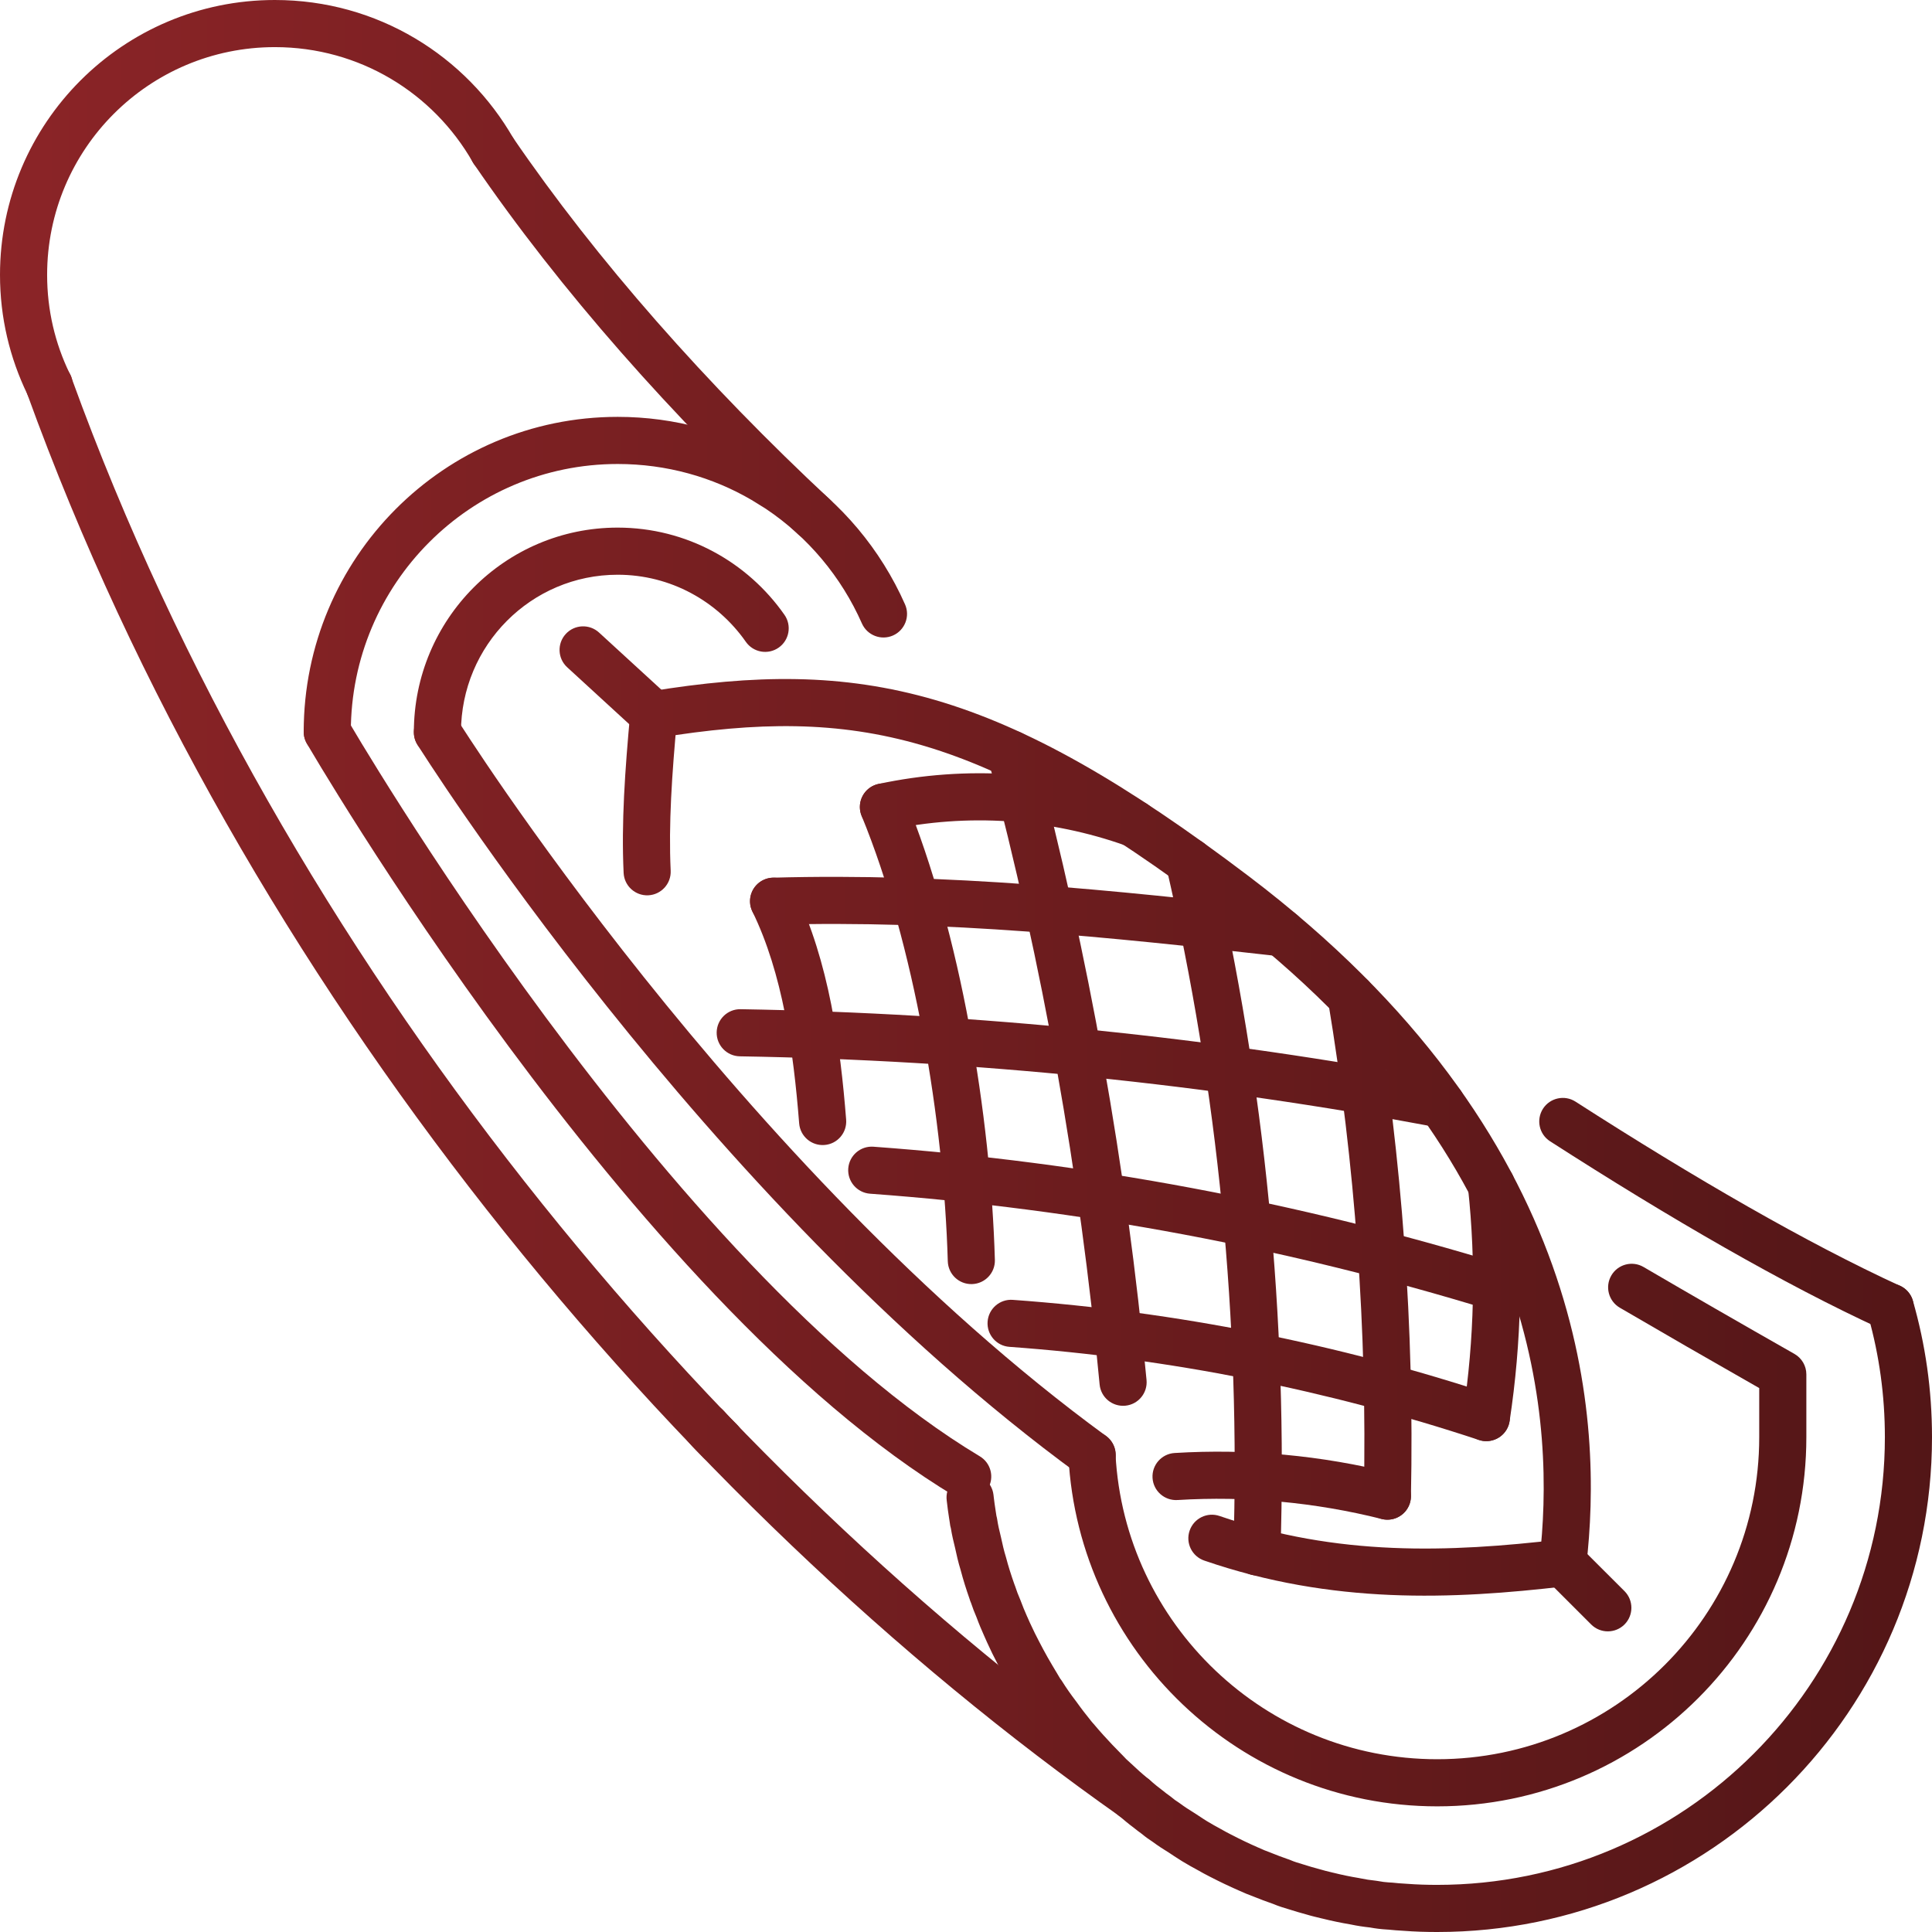
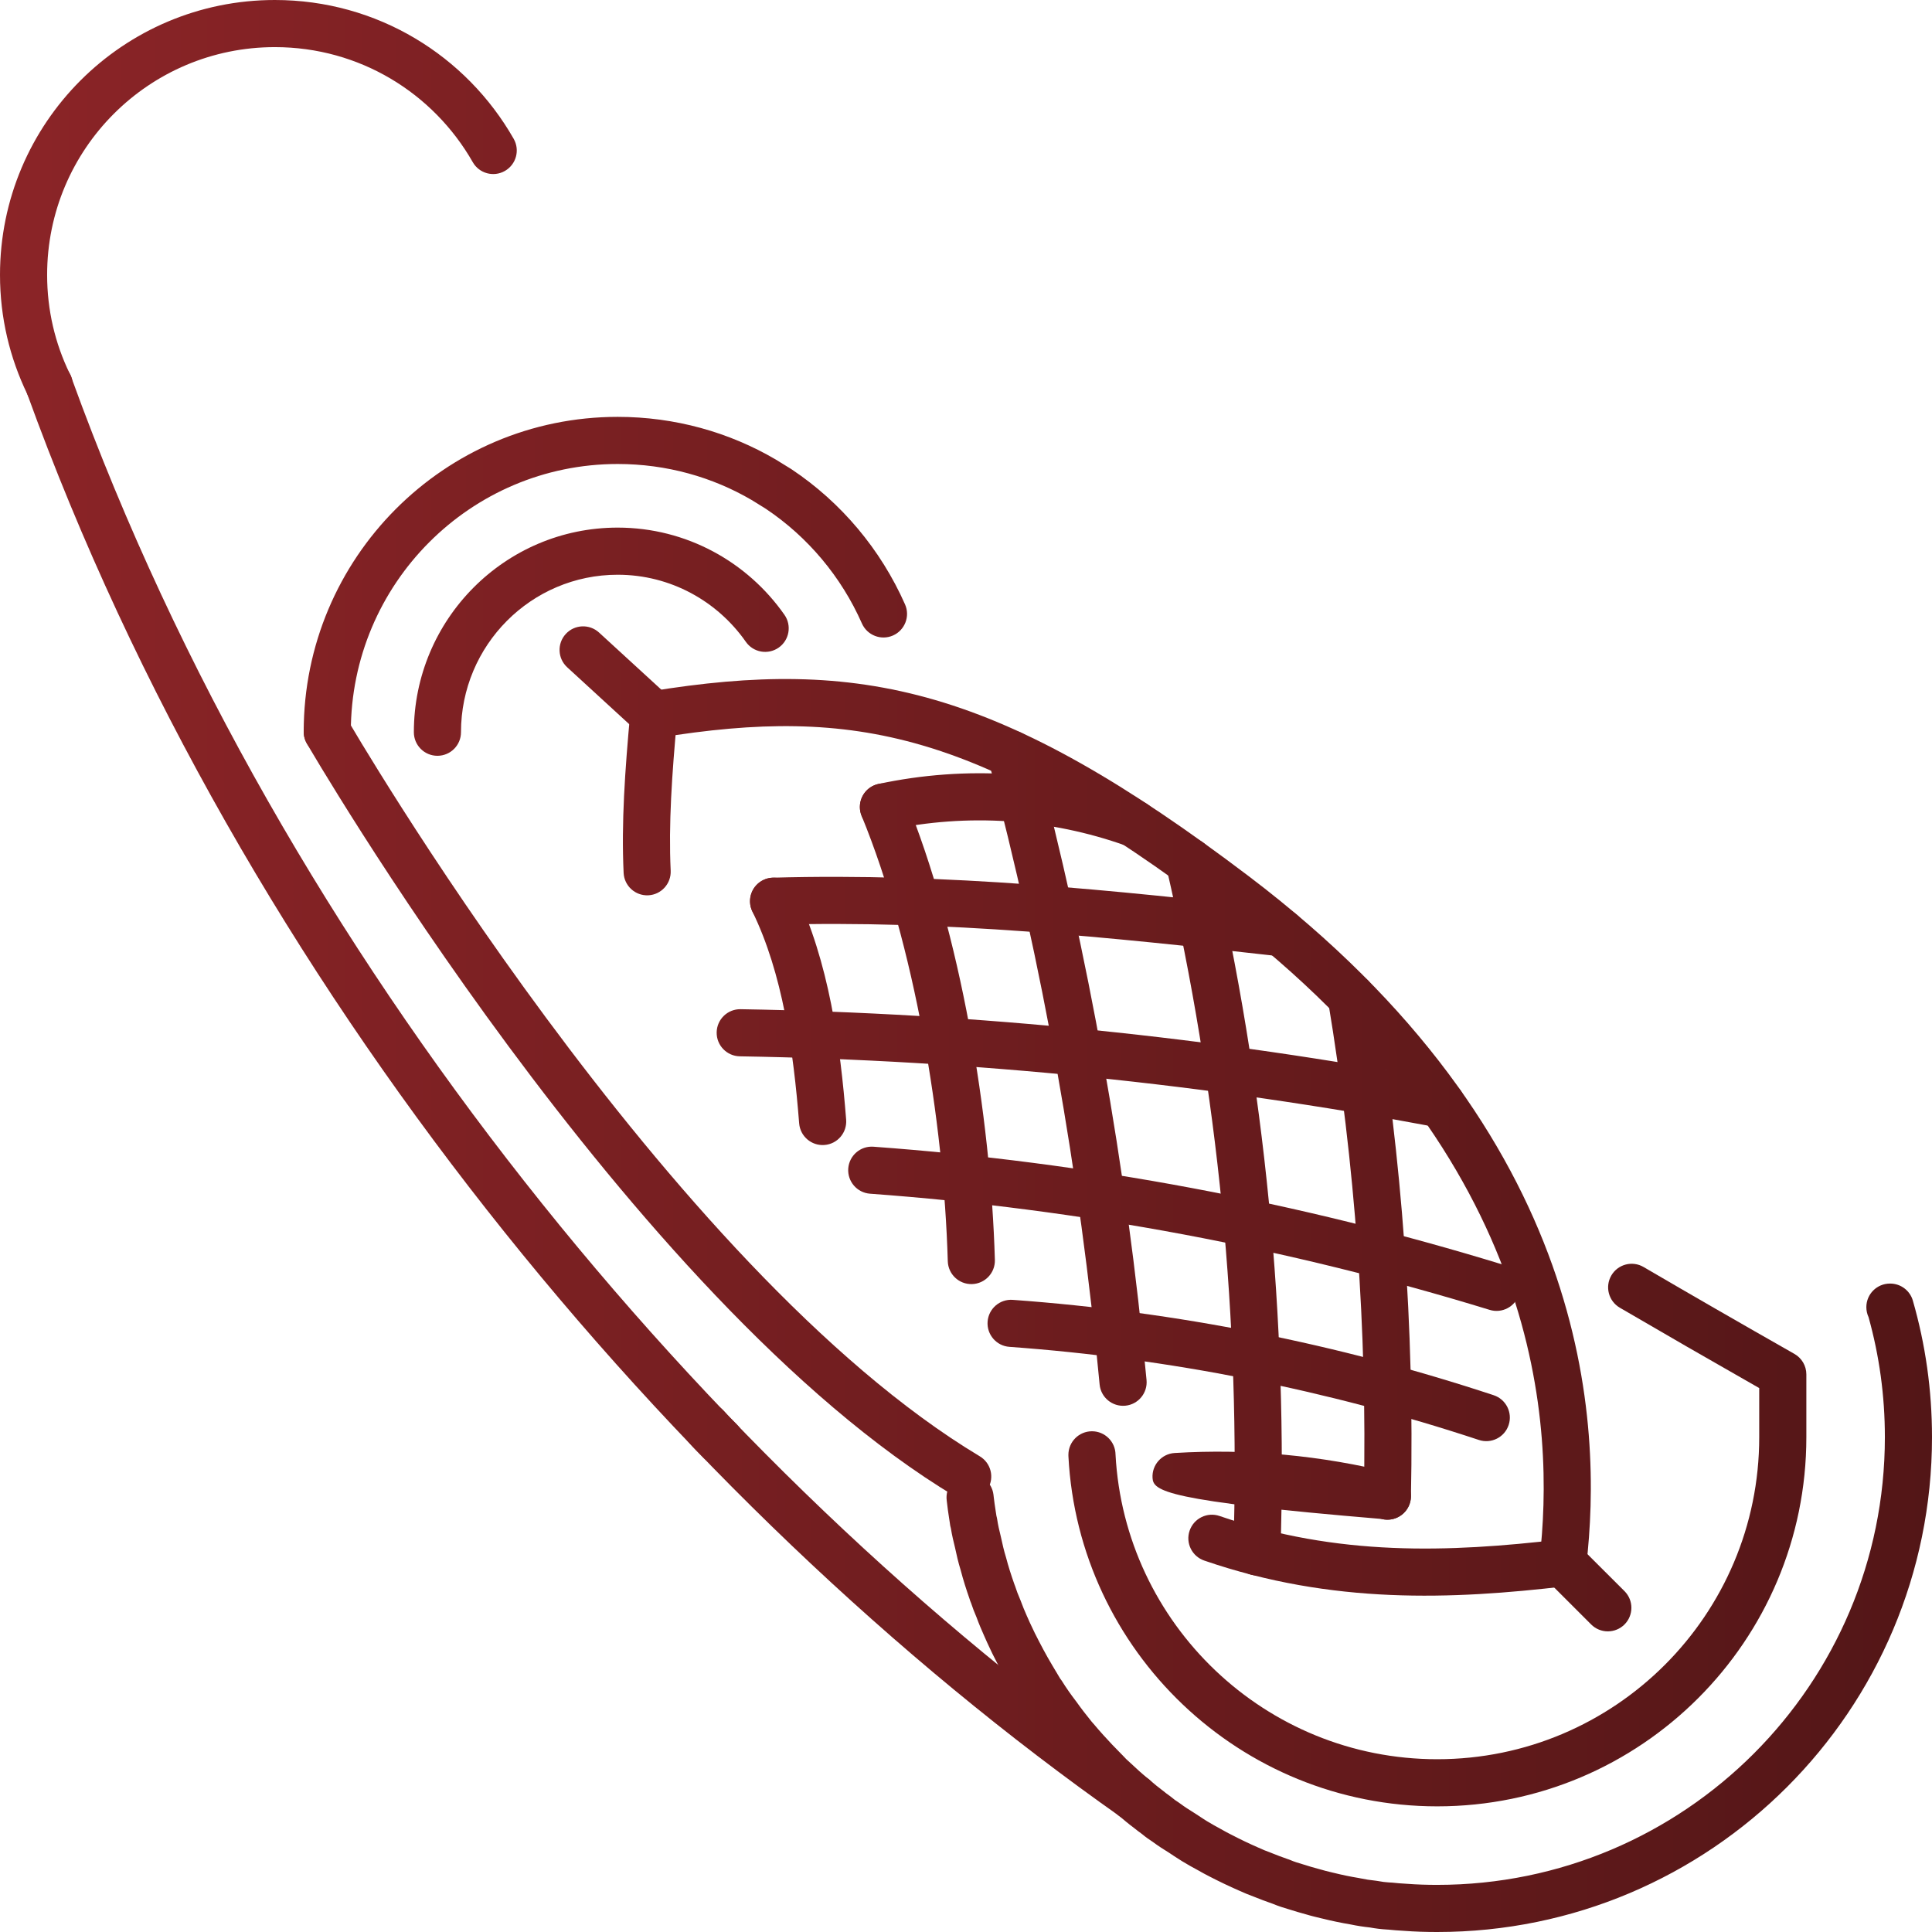
<svg xmlns="http://www.w3.org/2000/svg" width="56" height="56" viewBox="0 0 56 56" fill="none">
  <path fill-rule="evenodd" clip-rule="evenodd" d="M7.967 1.366C4.32 1.366 1.366 4.32 1.366 7.967C1.366 8.992 1.597 9.949 2.013 10.813C2.043 10.863 2.067 10.918 2.084 10.978C2.102 11.039 2.108 11.091 2.111 11.126C2.112 11.143 2.112 11.157 2.112 11.165L2.113 11.181C2.113 11.558 1.807 11.864 1.43 11.864C1.138 11.864 0.889 11.681 0.791 11.424C0.284 10.375 0 9.21 0 7.967C0 3.566 3.566 0 7.967 0C10.936 0 13.516 1.615 14.889 4.023C15.076 4.351 14.962 4.768 14.634 4.955C14.307 5.142 13.889 5.028 13.703 4.7C12.563 2.701 10.426 1.366 7.967 1.366ZM0.747 11.181C0.747 11.189 0.747 11.197 0.747 11.205C0.746 11.183 0.747 11.173 0.747 11.181Z" fill="url(#paint0_linear_1337_316)" />
  <path fill-rule="evenodd" clip-rule="evenodd" d="M20.029 40.844C20.313 40.596 20.744 40.624 20.993 40.908C21.103 41.034 21.224 41.157 21.361 41.292C21.628 41.558 21.63 41.991 21.364 42.258C21.098 42.526 20.666 42.527 20.398 42.261C20.261 42.125 20.11 41.973 19.965 41.808C19.716 41.524 19.745 41.093 20.029 40.844Z" fill="url(#paint1_linear_1337_316)" />
  <path fill-rule="evenodd" clip-rule="evenodd" d="M17.904 13.449C13.635 13.449 10.169 16.925 10.169 21.211C10.169 21.588 9.863 21.894 9.486 21.894C9.109 21.894 8.803 21.588 8.803 21.211C8.803 16.175 12.877 12.083 17.904 12.083C19.565 12.083 21.136 12.529 22.479 13.316L22.483 13.318C22.564 13.366 22.642 13.415 22.713 13.46L22.723 13.466C22.792 13.509 22.855 13.549 22.918 13.586C22.927 13.592 22.937 13.598 22.946 13.604C24.383 14.563 25.527 15.923 26.233 17.519C26.385 17.864 26.229 18.267 25.884 18.42C25.539 18.572 25.136 18.416 24.983 18.071C24.385 16.717 23.415 15.563 22.2 14.749C22.131 14.707 22.062 14.664 22 14.625L21.988 14.617C21.916 14.572 21.851 14.532 21.787 14.493C20.651 13.828 19.319 13.449 17.904 13.449Z" fill="url(#paint2_linear_1337_316)" />
  <path fill-rule="evenodd" clip-rule="evenodd" d="M17.903 16.659C15.398 16.659 13.362 18.702 13.362 21.224C13.362 21.602 13.056 21.907 12.679 21.907C12.302 21.907 11.996 21.602 11.996 21.224C11.996 17.954 14.638 15.293 17.903 15.293C19.903 15.293 21.672 16.296 22.738 17.821C22.954 18.13 22.879 18.556 22.57 18.772C22.261 18.988 21.835 18.913 21.619 18.604C20.795 17.426 19.436 16.659 17.903 16.659Z" fill="url(#paint3_linear_1337_316)" />
  <path fill-rule="evenodd" clip-rule="evenodd" d="M0.914 10.695C1.168 10.416 1.6 10.395 1.879 10.649C1.967 10.729 2.044 10.84 2.084 10.978C2.086 10.985 2.088 10.992 2.09 10.999C8.218 27.881 20.523 42.574 33.265 51.545C33.573 51.762 33.647 52.188 33.43 52.497C33.213 52.805 32.787 52.879 32.478 52.662C19.518 43.537 7.013 28.604 0.787 11.413C0.787 11.413 0.787 11.414 0.787 11.413C0.763 11.347 0.75 11.276 0.747 11.205" fill="url(#paint4_linear_1337_316)" />
-   <path fill-rule="evenodd" clip-rule="evenodd" d="M13.911 3.798C14.222 3.585 14.647 3.665 14.86 3.976C17.285 7.524 20.482 11.147 24.067 14.488C24.343 14.745 24.359 15.178 24.102 15.454C23.844 15.729 23.412 15.745 23.136 15.488C19.492 12.091 16.224 8.393 13.732 4.747C13.519 4.436 13.599 4.011 13.911 3.798Z" fill="url(#paint5_linear_1337_316)" />
  <path fill-rule="evenodd" clip-rule="evenodd" d="M9.144 20.62C9.47 20.431 9.888 20.542 10.077 20.869L9.486 21.211L8.895 21.553C8.706 21.227 8.818 20.809 9.144 20.62ZM9.486 21.211C8.895 21.553 8.895 21.553 8.895 21.553L8.903 21.566L8.924 21.602C8.942 21.633 8.969 21.68 9.005 21.74C9.076 21.86 9.182 22.037 9.319 22.264C9.594 22.717 9.995 23.369 10.506 24.169C11.527 25.767 12.986 27.957 14.738 30.324C18.225 35.032 22.933 40.526 27.698 43.383C28.021 43.577 28.441 43.472 28.635 43.149C28.829 42.825 28.724 42.406 28.4 42.212C23.884 39.504 19.311 34.204 15.836 29.511C14.107 27.176 12.666 25.013 11.657 23.433C11.153 22.644 10.757 22.001 10.487 21.556C10.353 21.334 10.25 21.161 10.181 21.044C10.146 20.986 10.12 20.942 10.103 20.912L10.083 20.879L10.077 20.869L9.486 21.211Z" fill="url(#paint6_linear_1337_316)" />
-   <path fill-rule="evenodd" clip-rule="evenodd" d="M13.257 20.862C13.257 20.862 13.257 20.862 13.257 20.862L13.262 20.87L13.279 20.896C13.294 20.92 13.318 20.956 13.348 21.004C13.409 21.1 13.502 21.242 13.623 21.426C13.865 21.795 14.224 22.331 14.689 23.001C15.62 24.339 16.972 26.207 18.66 28.32C22.04 32.552 26.742 37.737 32.062 41.625C32.366 41.848 32.432 42.275 32.21 42.58C31.987 42.884 31.56 42.951 31.256 42.728C25.796 38.738 21.008 33.447 17.593 29.172C15.883 27.032 14.512 25.139 13.568 23.78C13.095 23.101 12.73 22.554 12.482 22.177C12.357 21.988 12.263 21.842 12.199 21.742C12.167 21.692 12.142 21.654 12.126 21.628L12.107 21.598L12.101 21.588C12.101 21.588 12.1 21.587 12.679 21.224L12.1 21.587C11.9 21.268 11.996 20.846 12.316 20.646C12.635 20.445 13.057 20.542 13.257 20.862Z" fill="url(#paint7_linear_1337_316)" />
  <path fill-rule="evenodd" clip-rule="evenodd" d="M54.097 37.888C54.097 37.511 54.403 37.205 54.78 37.205H54.789C55.093 37.205 55.361 37.407 55.445 37.699C55.809 38.963 56 40.284 56 41.658C56 49.574 49.575 56 41.658 56C41.338 56 41.012 55.991 40.681 55.965L40.68 55.965C40.543 55.957 40.385 55.947 40.231 55.93C40.223 55.93 40.216 55.929 40.209 55.929C40.032 55.919 39.872 55.899 39.709 55.869C39.521 55.849 39.338 55.821 39.153 55.782C38.868 55.734 38.592 55.676 38.327 55.61L38.321 55.609C38.179 55.575 38.011 55.536 37.847 55.486C37.69 55.445 37.536 55.397 37.401 55.355L37.397 55.354C37.385 55.35 37.373 55.347 37.361 55.343C37.231 55.304 37.059 55.253 36.892 55.182C36.883 55.179 36.873 55.175 36.864 55.172C36.705 55.116 36.525 55.052 36.353 54.98C36.205 54.925 36.056 54.866 35.904 54.795C35.62 54.671 35.346 54.539 35.074 54.399C34.955 54.339 34.83 54.271 34.717 54.206C34.572 54.129 34.418 54.042 34.272 53.953L34.259 53.945C34.231 53.927 34.201 53.908 34.171 53.889C34.083 53.833 33.985 53.771 33.891 53.706C33.731 53.608 33.568 53.503 33.409 53.385C33.316 53.324 33.209 53.251 33.105 53.163C33.01 53.095 32.926 53.029 32.846 52.965C32.709 52.864 32.583 52.756 32.475 52.665C32.474 52.664 32.474 52.664 32.473 52.664C32.452 52.649 32.435 52.636 32.424 52.626C32.408 52.614 32.392 52.599 32.38 52.588C32.374 52.583 32.365 52.576 32.356 52.568C32.349 52.562 32.338 52.553 32.326 52.542C32.175 52.416 32.033 52.284 31.908 52.167C31.898 52.158 31.888 52.149 31.878 52.139C31.744 52.024 31.622 51.903 31.511 51.781C31.327 51.596 31.151 51.41 30.983 51.224C30.87 51.102 30.767 50.981 30.674 50.871C30.666 50.862 30.658 50.854 30.652 50.847C30.638 50.831 30.626 50.817 30.621 50.81C30.621 50.81 30.62 50.809 30.62 50.809C30.611 50.799 30.602 50.789 30.594 50.779C30.427 50.574 30.255 50.355 30.091 50.124C29.937 49.923 29.789 49.712 29.65 49.493C29.622 49.457 29.603 49.427 29.592 49.411L29.581 49.392L29.577 49.387C29.566 49.37 29.556 49.354 29.546 49.337C29.515 49.282 29.481 49.226 29.442 49.162L29.434 49.149C29.4 49.092 29.361 49.028 29.323 48.963C29.121 48.625 28.941 48.281 28.774 47.95L28.766 47.934C28.748 47.896 28.729 47.856 28.709 47.814C28.649 47.687 28.581 47.545 28.521 47.403C28.448 47.24 28.372 47.061 28.305 46.877C28.243 46.736 28.191 46.597 28.146 46.462C28.128 46.423 28.115 46.385 28.105 46.35C28.01 46.078 27.919 45.795 27.844 45.506C27.774 45.282 27.724 45.055 27.681 44.856C27.64 44.691 27.593 44.497 27.561 44.296C27.561 44.296 27.561 44.296 27.561 44.296C27.549 44.256 27.536 44.2 27.53 44.134C27.522 44.08 27.515 44.032 27.508 43.992C27.483 43.84 27.465 43.693 27.45 43.564C27.447 43.539 27.444 43.514 27.441 43.491C27.394 43.116 27.66 42.775 28.035 42.729C28.409 42.683 28.75 42.949 28.796 43.323C28.8 43.352 28.803 43.38 28.806 43.408C28.822 43.536 28.836 43.648 28.856 43.768L28.856 43.77C28.865 43.824 28.874 43.884 28.882 43.939C28.891 43.972 28.899 44.005 28.904 44.039C28.926 44.192 28.963 44.355 29.008 44.533C29.01 44.541 29.012 44.548 29.013 44.555C29.059 44.767 29.1 44.948 29.152 45.115C29.156 45.126 29.159 45.137 29.162 45.149C29.226 45.395 29.306 45.646 29.398 45.908C29.408 45.931 29.417 45.954 29.424 45.977C29.465 46.103 29.51 46.225 29.563 46.345C29.569 46.359 29.575 46.374 29.581 46.389C29.636 46.541 29.702 46.698 29.771 46.855L29.777 46.867C29.824 46.978 29.872 47.08 29.93 47.2C29.951 47.245 29.974 47.292 29.998 47.343C30.159 47.662 30.321 47.971 30.498 48.266L30.504 48.276C30.534 48.329 30.567 48.382 30.604 48.444L30.61 48.453C30.644 48.51 30.682 48.573 30.72 48.639C30.725 48.647 30.73 48.653 30.733 48.659L30.734 48.661C30.752 48.682 30.768 48.705 30.783 48.729C30.907 48.927 31.041 49.118 31.181 49.301C31.187 49.308 31.193 49.316 31.198 49.323C31.337 49.519 31.486 49.711 31.637 49.897C31.645 49.906 31.652 49.914 31.657 49.92L31.671 49.937C31.681 49.947 31.69 49.958 31.699 49.968C31.801 50.088 31.892 50.195 31.989 50.301L31.995 50.307C32.151 50.48 32.315 50.654 32.489 50.828C32.498 50.836 32.506 50.845 32.514 50.853C32.596 50.944 32.684 51.031 32.777 51.111C32.784 51.117 32.792 51.124 32.799 51.13C32.811 51.142 32.824 51.154 32.836 51.165C32.972 51.291 33.09 51.402 33.214 51.504C33.222 51.511 33.23 51.518 33.239 51.525C33.245 51.531 33.256 51.539 33.267 51.548C33.269 51.55 33.272 51.552 33.274 51.554C33.287 51.563 33.299 51.573 33.31 51.583C33.327 51.597 33.343 51.61 33.359 51.624C33.473 51.72 33.566 51.799 33.667 51.873C33.674 51.879 33.681 51.884 33.689 51.89C33.778 51.962 33.844 52.013 33.915 52.062C33.938 52.078 33.959 52.095 33.98 52.113C34.022 52.15 34.077 52.191 34.17 52.25C34.183 52.259 34.196 52.268 34.209 52.278C34.33 52.368 34.465 52.456 34.62 52.551C34.631 52.558 34.642 52.565 34.653 52.572C34.728 52.624 34.798 52.669 34.884 52.724C34.917 52.744 34.952 52.767 34.99 52.791C35.111 52.864 35.242 52.938 35.367 53.005C35.374 53.008 35.38 53.012 35.387 53.016C35.488 53.074 35.595 53.132 35.689 53.179L35.698 53.183C35.949 53.314 36.2 53.434 36.458 53.547L36.475 53.554C36.587 53.607 36.704 53.654 36.84 53.704C36.85 53.708 36.86 53.712 36.87 53.716C37.008 53.774 37.155 53.826 37.326 53.887C37.34 53.892 37.355 53.897 37.37 53.902C37.385 53.908 37.4 53.914 37.415 53.92C37.51 53.962 37.614 53.993 37.771 54.04L37.8 54.049C37.949 54.095 38.076 54.135 38.199 54.166C38.212 54.169 38.224 54.172 38.236 54.176C38.355 54.213 38.485 54.244 38.644 54.282L38.654 54.284C38.892 54.343 39.137 54.395 39.39 54.436C39.402 54.438 39.413 54.44 39.424 54.443C39.57 54.474 39.717 54.497 39.876 54.513C39.897 54.515 39.918 54.518 39.938 54.522C40.051 54.544 40.152 54.557 40.265 54.564H40.273C40.301 54.564 40.33 54.566 40.358 54.569C40.476 54.584 40.608 54.592 40.768 54.602L40.782 54.603C41.071 54.625 41.362 54.634 41.658 54.634C48.821 54.634 54.634 48.82 54.634 41.658C54.634 40.449 54.471 39.289 54.161 38.178C54.12 38.09 54.097 37.991 54.097 37.888ZM33.267 51.552C33.251 51.541 33.231 51.527 33.206 51.512C33.195 51.506 33.183 51.499 33.17 51.493C33.111 51.463 33.007 51.422 32.87 51.422C32.989 51.422 33.105 51.453 33.208 51.511C33.224 51.52 33.239 51.53 33.255 51.541M32.349 52.556L32.358 52.566C32.355 52.563 32.352 52.56 32.349 52.556Z" fill="url(#paint8_linear_1337_316)" />
-   <path fill-rule="evenodd" clip-rule="evenodd" d="M44.724 32.137C44.928 31.82 45.351 31.728 45.668 31.932C49.137 34.161 52.377 36.031 55.074 37.271C55.417 37.429 55.567 37.834 55.41 38.177C55.252 38.52 54.846 38.67 54.504 38.512C51.723 37.234 48.423 35.326 44.93 33.081C44.612 32.877 44.521 32.455 44.724 32.137Z" fill="url(#paint9_linear_1337_316)" />
  <path fill-rule="evenodd" clip-rule="evenodd" d="M46.706 36.969C46.896 36.644 47.314 36.534 47.64 36.725C48.977 37.507 50.426 38.342 52.013 39.244C52.226 39.365 52.358 39.592 52.358 39.837V41.658C52.358 47.563 47.563 52.358 41.658 52.358C35.939 52.358 31.261 47.855 30.969 42.214C30.969 42.202 30.968 42.19 30.968 42.178V42.169C30.968 41.792 31.274 41.486 31.651 41.486C32.025 41.486 32.329 41.787 32.334 42.159C32.597 47.071 36.675 50.992 41.658 50.992C46.809 50.992 50.992 46.809 50.992 41.658V40.234C49.536 39.405 48.196 38.632 46.95 37.904C46.625 37.713 46.515 37.295 46.706 36.969Z" fill="url(#paint10_linear_1337_316)" />
  <path fill-rule="evenodd" clip-rule="evenodd" d="M26.733 21.604C24.284 20.888 21.962 20.915 19.059 21.389C18.687 21.45 18.336 21.198 18.275 20.826C18.214 20.453 18.467 20.102 18.839 20.041C21.857 19.548 24.403 19.5 27.116 20.293C29.814 21.082 32.618 22.687 36.191 25.394C41.145 29.148 43.724 33.11 44.995 36.671C46.264 40.226 46.215 43.339 45.979 45.379C45.936 45.754 45.597 46.023 45.222 45.979C44.848 45.936 44.579 45.597 44.622 45.222C44.842 43.32 44.887 40.431 43.709 37.13C42.532 33.835 40.122 30.087 35.367 26.483C31.847 23.816 29.197 22.325 26.733 21.604Z" fill="url(#paint11_linear_1337_316)" />
  <path fill-rule="evenodd" clip-rule="evenodd" d="M34.482 44.366C34.605 44.009 34.993 43.819 35.35 43.942C38.775 45.119 41.989 45.001 45.221 44.623C45.596 44.579 45.935 44.847 45.979 45.221C46.023 45.596 45.755 45.935 45.38 45.979C42.08 46.365 38.622 46.511 34.906 45.234C34.549 45.111 34.359 44.722 34.482 44.366Z" fill="url(#paint12_linear_1337_316)" />
  <path fill-rule="evenodd" clip-rule="evenodd" d="M19.011 20.035C19.387 20.07 19.663 20.402 19.629 20.778C19.474 22.46 19.377 23.892 19.44 25.236C19.458 25.613 19.166 25.933 18.79 25.951C18.413 25.968 18.093 25.677 18.076 25.3C18.008 23.854 18.114 22.341 18.269 20.653C18.303 20.277 18.636 20.001 19.011 20.035Z" fill="url(#paint13_linear_1337_316)" />
  <path fill-rule="evenodd" clip-rule="evenodd" d="M16.399 18.376C16.654 18.098 17.086 18.08 17.364 18.335L19.411 20.212C19.689 20.467 19.707 20.899 19.452 21.177C19.197 21.455 18.765 21.474 18.487 21.219L16.44 19.341C16.162 19.086 16.144 18.654 16.399 18.376Z" fill="url(#paint14_linear_1337_316)" />
  <path fill-rule="evenodd" clip-rule="evenodd" d="M44.818 44.818C45.084 44.551 45.517 44.551 45.783 44.818L47.087 46.12C47.353 46.386 47.353 46.819 47.087 47.086C46.82 47.352 46.388 47.353 46.121 47.086L44.818 45.784C44.551 45.517 44.551 45.085 44.818 44.818Z" fill="url(#paint15_linear_1337_316)" />
  <path fill-rule="evenodd" clip-rule="evenodd" d="M29.133 21.195C29.497 21.098 29.871 21.315 29.968 21.68C31.561 27.687 32.653 33.815 33.233 40.001C33.268 40.377 32.992 40.71 32.617 40.745C32.241 40.78 31.908 40.504 31.873 40.129C31.3 34.017 30.221 27.964 28.648 22.03C28.551 21.665 28.768 21.291 29.133 21.195Z" fill="url(#paint16_linear_1337_316)" />
  <path fill-rule="evenodd" clip-rule="evenodd" d="M34.317 24.308C34.684 24.223 35.051 24.452 35.136 24.819C36.665 31.433 37.331 38.218 37.114 45.003C37.102 45.38 36.787 45.676 36.41 45.664C36.033 45.652 35.737 45.336 35.749 44.959C35.962 38.292 35.308 31.626 33.805 25.127C33.72 24.76 33.949 24.393 34.317 24.308Z" fill="url(#paint17_linear_1337_316)" />
  <path fill-rule="evenodd" clip-rule="evenodd" d="M39.056 28.224C39.428 28.162 39.78 28.414 39.842 28.786C40.643 33.607 40.996 38.492 40.897 43.38C40.889 43.757 40.578 44.056 40.2 44.049C39.823 44.041 39.524 43.729 39.532 43.352C39.629 38.549 39.282 33.748 38.494 29.01C38.433 28.638 38.684 28.286 39.056 28.224Z" fill="url(#paint18_linear_1337_316)" />
-   <path fill-rule="evenodd" clip-rule="evenodd" d="M43.157 33.677C43.532 33.636 43.869 33.908 43.909 34.283C44.157 36.583 44.105 38.905 43.757 41.192C43.7 41.565 43.352 41.821 42.979 41.765C42.606 41.708 42.35 41.359 42.407 40.987C42.737 38.816 42.786 36.612 42.551 34.429C42.511 34.054 42.782 33.717 43.157 33.677Z" fill="url(#paint19_linear_1337_316)" />
  <path fill-rule="evenodd" clip-rule="evenodd" d="M28.626 38.308C28.654 37.932 28.981 37.649 29.357 37.677C34.1 38.02 38.781 38.949 43.295 40.441C43.653 40.559 43.848 40.946 43.729 41.304C43.611 41.662 43.225 41.856 42.867 41.738C38.459 40.281 33.889 39.374 29.258 39.039C28.882 39.012 28.599 38.684 28.626 38.308Z" fill="url(#paint20_linear_1337_316)" />
-   <path fill-rule="evenodd" clip-rule="evenodd" d="M34.047 42.116C36.176 41.986 38.312 42.185 40.38 42.703C40.746 42.795 40.968 43.166 40.877 43.532C40.785 43.898 40.414 44.12 40.048 44.028C38.115 43.544 36.119 43.358 34.131 43.479C33.754 43.502 33.43 43.216 33.407 42.839C33.384 42.463 33.671 42.139 34.047 42.116Z" fill="url(#paint21_linear_1337_316)" />
+   <path fill-rule="evenodd" clip-rule="evenodd" d="M34.047 42.116C36.176 41.986 38.312 42.185 40.38 42.703C40.746 42.795 40.968 43.166 40.877 43.532C40.785 43.898 40.414 44.12 40.048 44.028C33.754 43.502 33.43 43.216 33.407 42.839C33.384 42.463 33.671 42.139 34.047 42.116Z" fill="url(#paint21_linear_1337_316)" />
  <path fill-rule="evenodd" clip-rule="evenodd" d="M24.587 33.869C24.615 33.493 24.942 33.21 25.318 33.238C31.514 33.69 37.639 34.839 43.579 36.661C43.94 36.772 44.142 37.154 44.032 37.514C43.921 37.875 43.539 38.078 43.178 37.967C37.337 36.175 31.312 35.045 25.218 34.6C24.842 34.572 24.56 34.245 24.587 33.869Z" fill="url(#paint22_linear_1337_316)" />
  <path fill-rule="evenodd" clip-rule="evenodd" d="M20.773 29.924C20.779 29.546 21.09 29.246 21.467 29.252C28.327 29.367 35.165 30.064 41.908 31.333C42.278 31.402 42.522 31.759 42.453 32.13C42.383 32.501 42.026 32.745 41.655 32.675C34.989 31.421 28.227 30.732 21.444 30.618C21.067 30.611 20.767 30.301 20.773 29.924Z" fill="url(#paint23_linear_1337_316)" />
  <path fill-rule="evenodd" clip-rule="evenodd" d="M25.348 22.759C25.697 22.616 26.096 22.782 26.239 23.131C27.845 27.044 28.716 32.337 28.837 36.518C28.848 36.895 28.552 37.209 28.174 37.22C27.797 37.231 27.483 36.934 27.472 36.557C27.355 32.49 26.502 27.37 24.975 23.65C24.832 23.301 24.999 22.902 25.348 22.759Z" fill="url(#paint24_linear_1337_316)" />
  <path fill-rule="evenodd" clip-rule="evenodd" d="M22.123 25.509C22.462 25.343 22.871 25.484 23.036 25.823C24.03 27.857 24.358 30.324 24.526 32.454C24.555 32.83 24.275 33.159 23.899 33.188C23.523 33.218 23.194 32.937 23.164 32.561C22.998 30.451 22.682 28.208 21.809 26.422C21.644 26.083 21.784 25.674 22.123 25.509Z" fill="url(#paint25_linear_1337_316)" />
  <path fill-rule="evenodd" clip-rule="evenodd" d="M37.076 27.717C32.104 27.157 27.387 26.667 22.442 26.805C22.065 26.816 21.751 26.518 21.74 26.141C21.73 25.764 22.027 25.45 22.404 25.44C27.456 25.299 32.26 25.8 37.229 26.36C37.603 26.402 37.873 26.74 37.831 27.115C37.788 27.49 37.45 27.759 37.076 27.717Z" fill="url(#paint26_linear_1337_316)" />
  <path fill-rule="evenodd" clip-rule="evenodd" d="M32.641 24.515C30.431 23.726 28.045 23.568 25.75 24.058C25.381 24.137 25.018 23.902 24.939 23.534C24.86 23.165 25.095 22.802 25.464 22.723C28.008 22.179 30.652 22.354 33.1 23.229C33.456 23.356 33.641 23.747 33.514 24.102C33.387 24.457 32.996 24.642 32.641 24.515Z" fill="url(#paint27_linear_1337_316)" />
  <defs>
    <linearGradient id="paint0_linear_1337_316" x1="0" y1="28" x2="56" y2="28" gradientUnits="userSpaceOnUse">
      <stop stop-color="#8B2427" />
      <stop offset="1" stop-color="#531617" />
    </linearGradient>
    <linearGradient id="paint1_linear_1337_316" x1="0" y1="28" x2="56" y2="28" gradientUnits="userSpaceOnUse">
      <stop stop-color="#8B2427" />
      <stop offset="1" stop-color="#531617" />
    </linearGradient>
    <linearGradient id="paint2_linear_1337_316" x1="0" y1="28" x2="56" y2="28" gradientUnits="userSpaceOnUse">
      <stop stop-color="#8B2427" />
      <stop offset="1" stop-color="#531617" />
    </linearGradient>
    <linearGradient id="paint3_linear_1337_316" x1="0" y1="28" x2="56" y2="28" gradientUnits="userSpaceOnUse">
      <stop stop-color="#8B2427" />
      <stop offset="1" stop-color="#531617" />
    </linearGradient>
    <linearGradient id="paint4_linear_1337_316" x1="0" y1="28" x2="56" y2="28" gradientUnits="userSpaceOnUse">
      <stop stop-color="#8B2427" />
      <stop offset="1" stop-color="#531617" />
    </linearGradient>
    <linearGradient id="paint5_linear_1337_316" x1="0" y1="28" x2="56" y2="28" gradientUnits="userSpaceOnUse">
      <stop stop-color="#8B2427" />
      <stop offset="1" stop-color="#531617" />
    </linearGradient>
    <linearGradient id="paint6_linear_1337_316" x1="0" y1="28" x2="56" y2="28" gradientUnits="userSpaceOnUse">
      <stop stop-color="#8B2427" />
      <stop offset="1" stop-color="#531617" />
    </linearGradient>
    <linearGradient id="paint7_linear_1337_316" x1="0" y1="28" x2="56" y2="28" gradientUnits="userSpaceOnUse">
      <stop stop-color="#8B2427" />
      <stop offset="1" stop-color="#531617" />
    </linearGradient>
    <linearGradient id="paint8_linear_1337_316" x1="0" y1="28" x2="56" y2="28" gradientUnits="userSpaceOnUse">
      <stop stop-color="#8B2427" />
      <stop offset="1" stop-color="#531617" />
    </linearGradient>
    <linearGradient id="paint9_linear_1337_316" x1="0" y1="28" x2="56" y2="28" gradientUnits="userSpaceOnUse">
      <stop stop-color="#8B2427" />
      <stop offset="1" stop-color="#531617" />
    </linearGradient>
    <linearGradient id="paint10_linear_1337_316" x1="0" y1="28" x2="56" y2="28" gradientUnits="userSpaceOnUse">
      <stop stop-color="#8B2427" />
      <stop offset="1" stop-color="#531617" />
    </linearGradient>
    <linearGradient id="paint11_linear_1337_316" x1="0" y1="28" x2="56" y2="28" gradientUnits="userSpaceOnUse">
      <stop stop-color="#8B2427" />
      <stop offset="1" stop-color="#531617" />
    </linearGradient>
    <linearGradient id="paint12_linear_1337_316" x1="0" y1="28" x2="56" y2="28" gradientUnits="userSpaceOnUse">
      <stop stop-color="#8B2427" />
      <stop offset="1" stop-color="#531617" />
    </linearGradient>
    <linearGradient id="paint13_linear_1337_316" x1="0" y1="28" x2="56" y2="28" gradientUnits="userSpaceOnUse">
      <stop stop-color="#8B2427" />
      <stop offset="1" stop-color="#531617" />
    </linearGradient>
    <linearGradient id="paint14_linear_1337_316" x1="0" y1="28" x2="56" y2="28" gradientUnits="userSpaceOnUse">
      <stop stop-color="#8B2427" />
      <stop offset="1" stop-color="#531617" />
    </linearGradient>
    <linearGradient id="paint15_linear_1337_316" x1="0" y1="28" x2="56" y2="28" gradientUnits="userSpaceOnUse">
      <stop stop-color="#8B2427" />
      <stop offset="1" stop-color="#531617" />
    </linearGradient>
    <linearGradient id="paint16_linear_1337_316" x1="0" y1="28" x2="56" y2="28" gradientUnits="userSpaceOnUse">
      <stop stop-color="#8B2427" />
      <stop offset="1" stop-color="#531617" />
    </linearGradient>
    <linearGradient id="paint17_linear_1337_316" x1="0" y1="28" x2="56" y2="28" gradientUnits="userSpaceOnUse">
      <stop stop-color="#8B2427" />
      <stop offset="1" stop-color="#531617" />
    </linearGradient>
    <linearGradient id="paint18_linear_1337_316" x1="0" y1="28" x2="56" y2="28" gradientUnits="userSpaceOnUse">
      <stop stop-color="#8B2427" />
      <stop offset="1" stop-color="#531617" />
    </linearGradient>
    <linearGradient id="paint19_linear_1337_316" x1="0" y1="28" x2="56" y2="28" gradientUnits="userSpaceOnUse">
      <stop stop-color="#8B2427" />
      <stop offset="1" stop-color="#531617" />
    </linearGradient>
    <linearGradient id="paint20_linear_1337_316" x1="0" y1="28" x2="56" y2="28" gradientUnits="userSpaceOnUse">
      <stop stop-color="#8B2427" />
      <stop offset="1" stop-color="#531617" />
    </linearGradient>
    <linearGradient id="paint21_linear_1337_316" x1="0" y1="28" x2="56" y2="28" gradientUnits="userSpaceOnUse">
      <stop stop-color="#8B2427" />
      <stop offset="1" stop-color="#531617" />
    </linearGradient>
    <linearGradient id="paint22_linear_1337_316" x1="0" y1="28" x2="56" y2="28" gradientUnits="userSpaceOnUse">
      <stop stop-color="#8B2427" />
      <stop offset="1" stop-color="#531617" />
    </linearGradient>
    <linearGradient id="paint23_linear_1337_316" x1="0" y1="28" x2="56" y2="28" gradientUnits="userSpaceOnUse">
      <stop stop-color="#8B2427" />
      <stop offset="1" stop-color="#531617" />
    </linearGradient>
    <linearGradient id="paint24_linear_1337_316" x1="0" y1="28" x2="56" y2="28" gradientUnits="userSpaceOnUse">
      <stop stop-color="#8B2427" />
      <stop offset="1" stop-color="#531617" />
    </linearGradient>
    <linearGradient id="paint25_linear_1337_316" x1="0" y1="28" x2="56" y2="28" gradientUnits="userSpaceOnUse">
      <stop stop-color="#8B2427" />
      <stop offset="1" stop-color="#531617" />
    </linearGradient>
    <linearGradient id="paint26_linear_1337_316" x1="0" y1="28" x2="56" y2="28" gradientUnits="userSpaceOnUse">
      <stop stop-color="#8B2427" />
      <stop offset="1" stop-color="#531617" />
    </linearGradient>
    <linearGradient id="paint27_linear_1337_316" x1="0" y1="28" x2="56" y2="28" gradientUnits="userSpaceOnUse">
      <stop stop-color="#8B2427" />
      <stop offset="1" stop-color="#531617" />
    </linearGradient>
  </defs>
</svg>